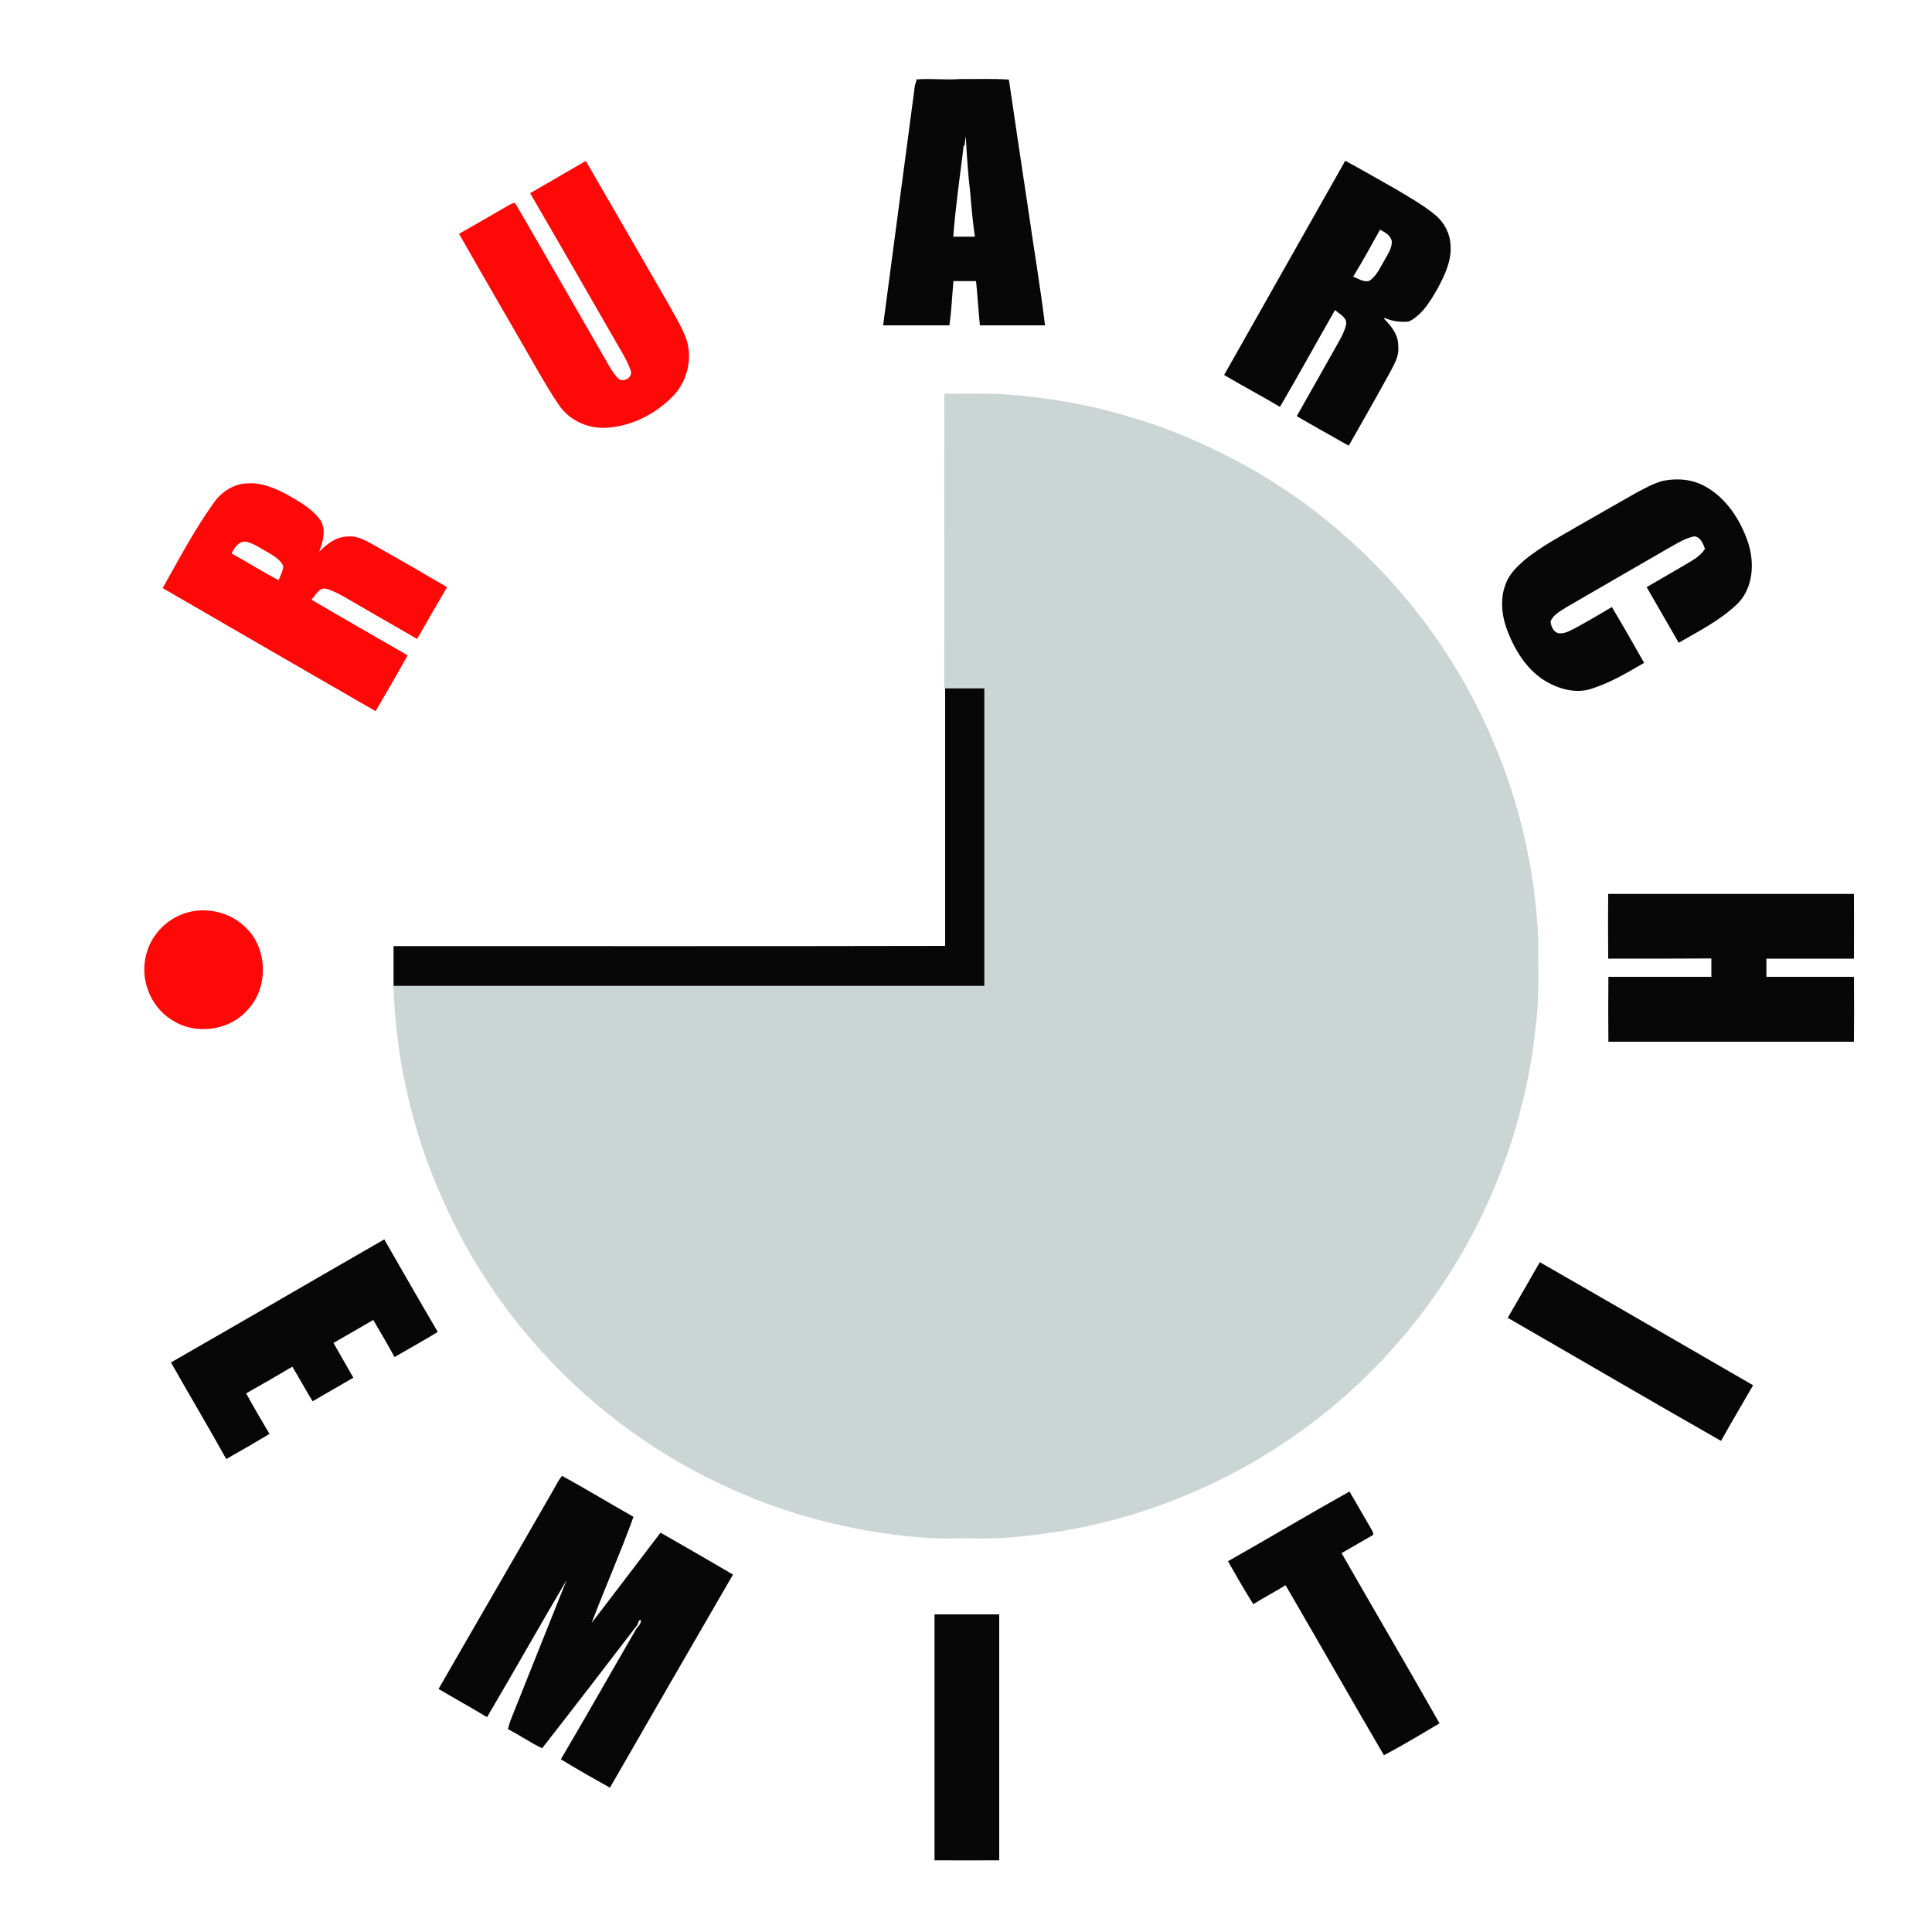
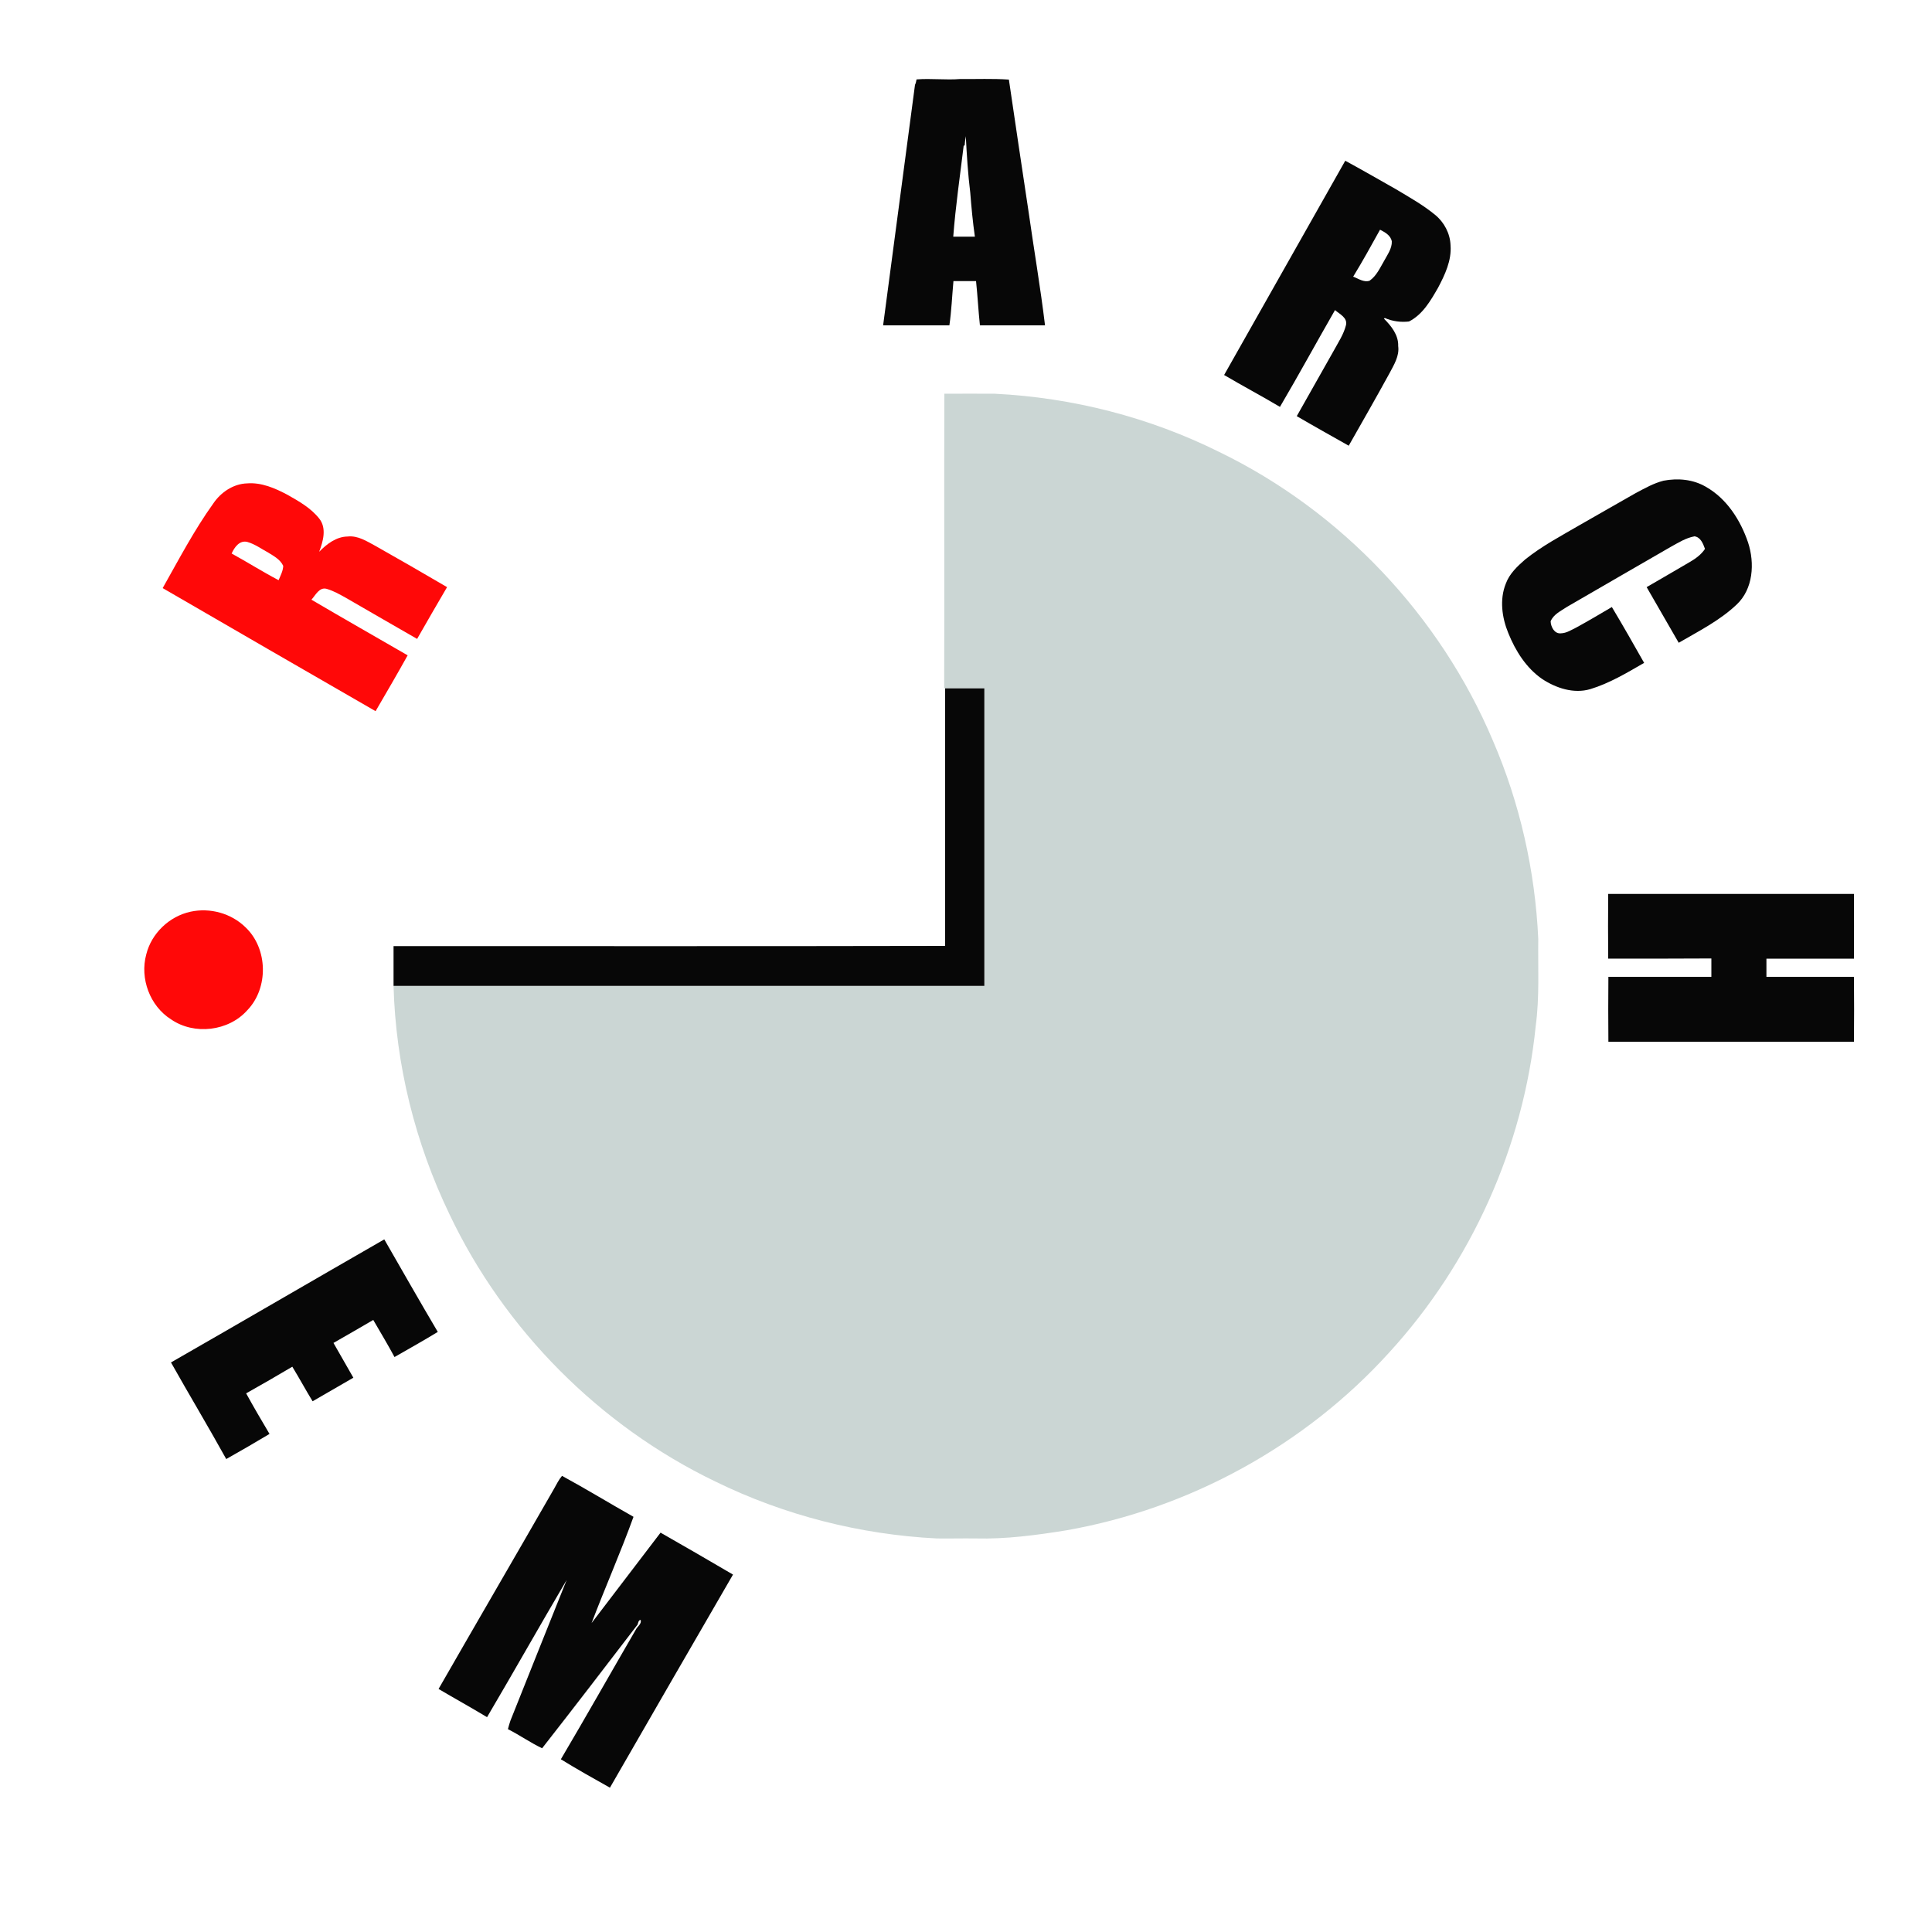
<svg xmlns="http://www.w3.org/2000/svg" id="Слой_1" x="0px" y="0px" viewBox="0 0 1000 1000" style="enable-background:new 0 0 1000 1000;" xml:space="preserve">
  <style type="text/css"> .st0{fill:#FFFFFF;} .st1{fill:#070707;} .st2{fill:#FF0808;} .st3{fill:#CBD6D4;} </style>
  <g>
-     <polygon class="st0" points="0,0 1000,0 1000,1000 0,1000 0,0 " />
    <path class="st1" d="M474.4,41.1c7.5-0.6,15.1,0.4,22.6-0.2c8.4,0.1,16.8-0.3,25.2,0.3c3.3,22.6,6.7,45.2,10.1,67.8 c2.8,19.8,6.2,39.5,8.6,59.4c-11.2,0-22.4,0-33.7,0c-0.8-7.6-1.2-15.3-2-22.9c-3.9,0-7.8,0-11.7,0c-0.7,7.6-1,15.3-2.1,22.9 c-11.4,0-22.8,0-34.3,0c5.5-41.5,11-83,16.5-124.5C474,43.2,474.3,41.8,474.4,41.1L474.4,41.1z" />
    <path class="st0" d="M499.9,70.5c0.5,9.8,1.1,19.5,2.3,29.2c0.6,7.6,1.3,15.2,2.4,22.8c-3.7,0-7.5,0-11.2,0 c1.2-15.8,3.5-31.4,5.4-47.1l0.5-0.1C499.4,73.8,499.6,72.2,499.9,70.5L499.9,70.5z" />
-     <path class="st2" d="M274.4,100c9.6-5.6,19.2-11.1,28.8-16.7c14.3,24.6,28.5,49.3,42.7,73.9c3.3,6,6.9,11.8,9.3,18.2 c3.5,10.5,0.4,22.6-7.5,30.3c-9,8.9-21.1,15-33.8,15.7c-9.3,0.6-18.8-3.6-24.2-11.2c-4.6-6.6-8.6-13.6-12.6-20.5 c-13.1-22.9-26.5-45.7-39.5-68.7c8.8-4.9,17.5-10.1,26.3-15.1c0.9-0.3,2.5-1.6,3.1-0.2c16.1,27.7,32,55.5,48,83.2 c1.6,2.6,3.1,5.4,5.5,7.4c2.7,1.6,7-1.1,6-4.3c-2-6-5.7-11.3-8.7-16.8C303.4,150.1,288.9,125,274.4,100L274.4,100z" />
    <path class="st1" d="M633.6,194.1c20.9-37,41.8-73.9,62.7-110.9c8.7,4.7,17.3,9.7,26,14.6c7,4.2,14.2,8.2,20.5,13.4 c4.7,3.8,7.8,9.7,8,15.8c0.6,7.8-2.9,15.2-6.5,22c-3.8,6.6-7.9,13.8-15,17.4c-4.3,0.5-8.6-0.1-12.5-1.8c-0.1,0.1-0.4,0.2-0.5,0.3 c3.8,3.8,7.6,8.5,7.4,14.2c0.7,5.2-2.2,9.7-4.5,14.1c-6.9,12.6-14,25-21.1,37.5c-9-5.1-18-10.1-26.9-15.3 c6.4-11.3,12.7-22.5,19.1-33.8c2.3-4.3,5.2-8.5,6.4-13.4c0.8-3.8-3.3-5.6-5.7-7.7c-9.6,16.7-18.8,33.6-28.5,50.1 C652.9,204.9,643.1,199.7,633.6,194.1L633.6,194.1z" />
    <path class="st0" d="M714.3,118.9c2.6,1.3,5.6,3,6.1,6.1c0.1,3.6-2.2,6.7-3.8,9.7c-2.2,3.7-4,8-7.7,10.6c-3,1-5.8-1.1-8.5-2.1 C705.3,135.2,709.8,127,714.3,118.9L714.3,118.9z" />
    <path class="st3" d="M488.8,203.8c8.7,0,17.5-0.1,26.2,0c40.2,2,80,12.2,116,30.1c63.2,30.6,114.4,84.8,141.7,149.4 c14,32.4,21.9,67.5,23.5,102.7c-0.2,15,0.7,30-1.3,44.9c-6.3,62.6-33.4,122.8-75.9,169.2c-43.5,48-103.3,80.8-167.1,92 c-15.5,2.5-31.2,4.6-47,4.2c-6.7-0.1-13.4,0.1-20,0c-39.7-2-79-12-114.7-29.5C310.4,738,261,688.3,232.6,628.4 c-17.7-36.8-27.8-77.3-28.9-118.1c101.9,0,203.9,0,305.8,0c0-51.3,0-102.7,0-154c-6.8,0-13.5,0-20.3,0l-0.5,0 C488.9,305.5,488.6,254.6,488.8,203.8L488.8,203.8z" />
    <path class="st1" d="M846.5,255.3c4.7-2.5,9.4-5.2,14.6-6.5c7.4-1.4,15.3-0.7,21.9,3.2c10.8,6.1,17.9,17.3,21.8,28.8 c3.5,10.7,2.7,24.1-6,32.2c-8.8,8.3-19.6,13.7-29.9,19.7c-5.5-9.6-11.1-19.2-16.6-28.8c7.5-4.4,15.1-8.7,22.5-13.1 c2.9-1.7,5.8-3.8,7.7-6.7c-1-2.7-2.2-6-5.4-6.5c-4.5,0.8-8.4,3.3-12.4,5.5c-17.9,10.4-35.8,20.6-53.6,31c-3.1,2.1-7,3.8-8.5,7.5 c0.1,2.9,2,6.6,5.4,6.2c2.9-0.1,5.4-1.8,7.9-3c6.2-3.4,12.3-7,18.4-10.6c5.7,9.5,11.2,19.2,16.7,28.9c-9,5.2-18,10.6-27.9,13.6 c-8.5,2.5-17.6-0.5-24.8-5.2c-8.3-5.7-13.9-14.6-17.6-23.8c-3.3-8-4.6-17.4-1.3-25.6c1.9-5.2,6-9,10-12.5 c8.7-7,18.6-12.2,28.2-17.8C827.3,266.3,836.9,260.7,846.5,255.3L846.5,255.3z" />
    <path class="st2" d="M110.4,260.6c3.9-5.8,10.4-10.2,17.5-10.4c7.4-0.6,14.5,2.5,20.9,5.9c6,3.4,12.2,6.9,16.5,12.4 c3.9,5,1.9,11.8-0.1,17.1c3.9-4,8.8-7.8,14.7-7.9c5.4-0.6,10,2.5,14.5,4.9c12.4,7,24.7,14.1,37,21.3c-5.2,8.9-10.4,17.8-15.5,26.8 c-12.4-7.1-24.8-14.3-37.1-21.4c-3.1-1.7-6.2-3.5-9.7-4.5c-3.8-1.1-5.8,3.3-7.9,5.6c16.5,9.7,33.2,19.2,49.8,28.8 c-5.4,9.7-11,19.3-16.6,28.9c-36.8-21.2-73.5-42.4-110.2-63.7C92.6,289.5,100.5,274.4,110.4,260.6L110.4,260.6z" />
    <path class="st0" d="M119.9,286.5c1.4-3.2,4.1-7,8.1-6c3.9,1.1,7.3,3.6,10.8,5.5c2.9,1.8,6.3,3.6,7.8,6.9c-0.1,2.6-1.4,5-2.4,7.4 C136,296,128.1,291,119.9,286.5L119.9,286.5z" />
    <path class="st1" d="M489.2,356.3c6.8,0,13.5,0,20.3,0c0,51.3,0,102.7,0,154c-101.9,0-203.9,0-305.8,0c0-6.9,0-13.8,0-20.6 c95.2,0,190.3,0.1,285.5-0.1c0-41.9,0-83.8,0-125.7C489.2,361.5,489.2,358.9,489.2,356.3L489.2,356.3z" />
    <path class="st1" d="M832.4,496.2c-0.1-11.2-0.1-22.4,0-33.5c42.4,0,84.8,0,127.2,0c0,11.2,0.1,22.4,0,33.5c-15.1,0-30.2,0-45.3,0 c0,3.1,0,6.3,0,9.4c15.1,0,30.2,0,45.3,0c0.1,11.2,0.1,22.4,0,33.6c-42.4,0-84.8,0-127.1,0c-0.1-11.2-0.1-22.4,0-33.6 c17.8,0,35.5,0,53.3,0c0-3.2,0-6.3,0-9.5C868,496.2,850.2,496.2,832.4,496.2L832.4,496.2z" />
    <path class="st2" d="M98.6,471.9c10.1-2.2,21.1,0.8,28.5,8.1c11.6,11,12,31.4,0.9,42.9c-9.7,10.9-27.5,13-39.5,4.7 c-10.9-6.9-16.2-21.1-12.8-33.6C78.4,483.1,87.6,474.3,98.6,471.9L98.6,471.9z" />
    <path class="st1" d="M88.5,705.2c36.8-21.1,73.5-42.5,110.4-63.7c9.2,16,18.3,32,27.7,47.9c-7.4,4.5-14.9,8.7-22.4,13 c-3.5-6.5-7.3-12.8-11-19.2c-6.9,4-13.7,8-20.6,11.9c3.4,6,6.9,12,10.3,18c-7,4.1-14.1,8.1-21.1,12.2c-3.6-5.9-6.9-12-10.5-17.9 c-7.9,4.7-15.9,9.3-23.9,13.8c3.9,7.1,8,14.1,12.1,21c-7.4,4.4-14.9,8.8-22.4,13C107.8,738.4,97.9,721.9,88.5,705.2L88.5,705.2z" />
-     <path class="st1" d="M780.4,682.1c5.6-9.6,11.1-19.2,16.6-28.8c36.9,21.1,73.6,42.5,110.4,63.7c-5.5,9.6-11.2,19.1-16.6,28.8 C853.9,724.8,817.2,703.3,780.4,682.1L780.4,682.1z" />
    <path class="st1" d="M286.7,770.7c1.3-2.3,2.5-4.8,4.2-6.8c12.5,6.8,24.6,14.2,37,21.2c-6.7,18.5-14.7,36.6-21.7,55 c11.9-15.6,23.8-31.2,35.7-46.8c12.6,7.2,25.1,14.4,37.5,21.7c-21.3,36.7-42.5,73.5-63.7,110.3c-8.6-4.8-17.1-9.6-25.4-14.7 c13.1-22.2,25.8-44.7,38.8-67.1c0.8-1.7,3.1-2.9,2.5-5c-1.1-0.1-1.3,1.6-1.6,2.4c-16.4,21.4-32.8,42.8-49.4,64 c-6.1-2.9-11.6-6.8-17.7-9.9c0.4-1.5,0.8-3,1.3-4.4c9.7-24.2,19.3-48.5,29.1-72.8c-13.9,23.6-27.3,47.4-41.2,71 c-8.3-5-16.8-9.7-25.1-14.6C246.9,839.5,266.9,805.2,286.7,770.7L286.7,770.7z" />
-     <path class="st1" d="M635.6,808.1c21-11.9,41.8-24.3,62.9-36.1c3.9,6.7,7.7,13.3,11.6,20c0.4,0.8,1.4,2.5-0.1,2.9 c-5.2,3-10.4,6-15.6,9c16.8,29.4,34,58.6,50.7,88.1c-9.5,5.6-19,11.4-28.8,16.5c-17.1-29.2-33.8-58.7-50.9-88 c-5.5,3.4-11.2,6.4-16.7,9.8C644.1,823.1,639.9,815.6,635.6,808.1L635.6,808.1z" />
-     <path class="st1" d="M483.7,835.6c11.2,0,22.3,0,33.5,0c0,42.4,0,84.9,0,127.3c-11.2,0-22.3,0.1-33.5,0 C483.7,920.4,483.7,878,483.7,835.6L483.7,835.6z" />
  </g>
</svg>